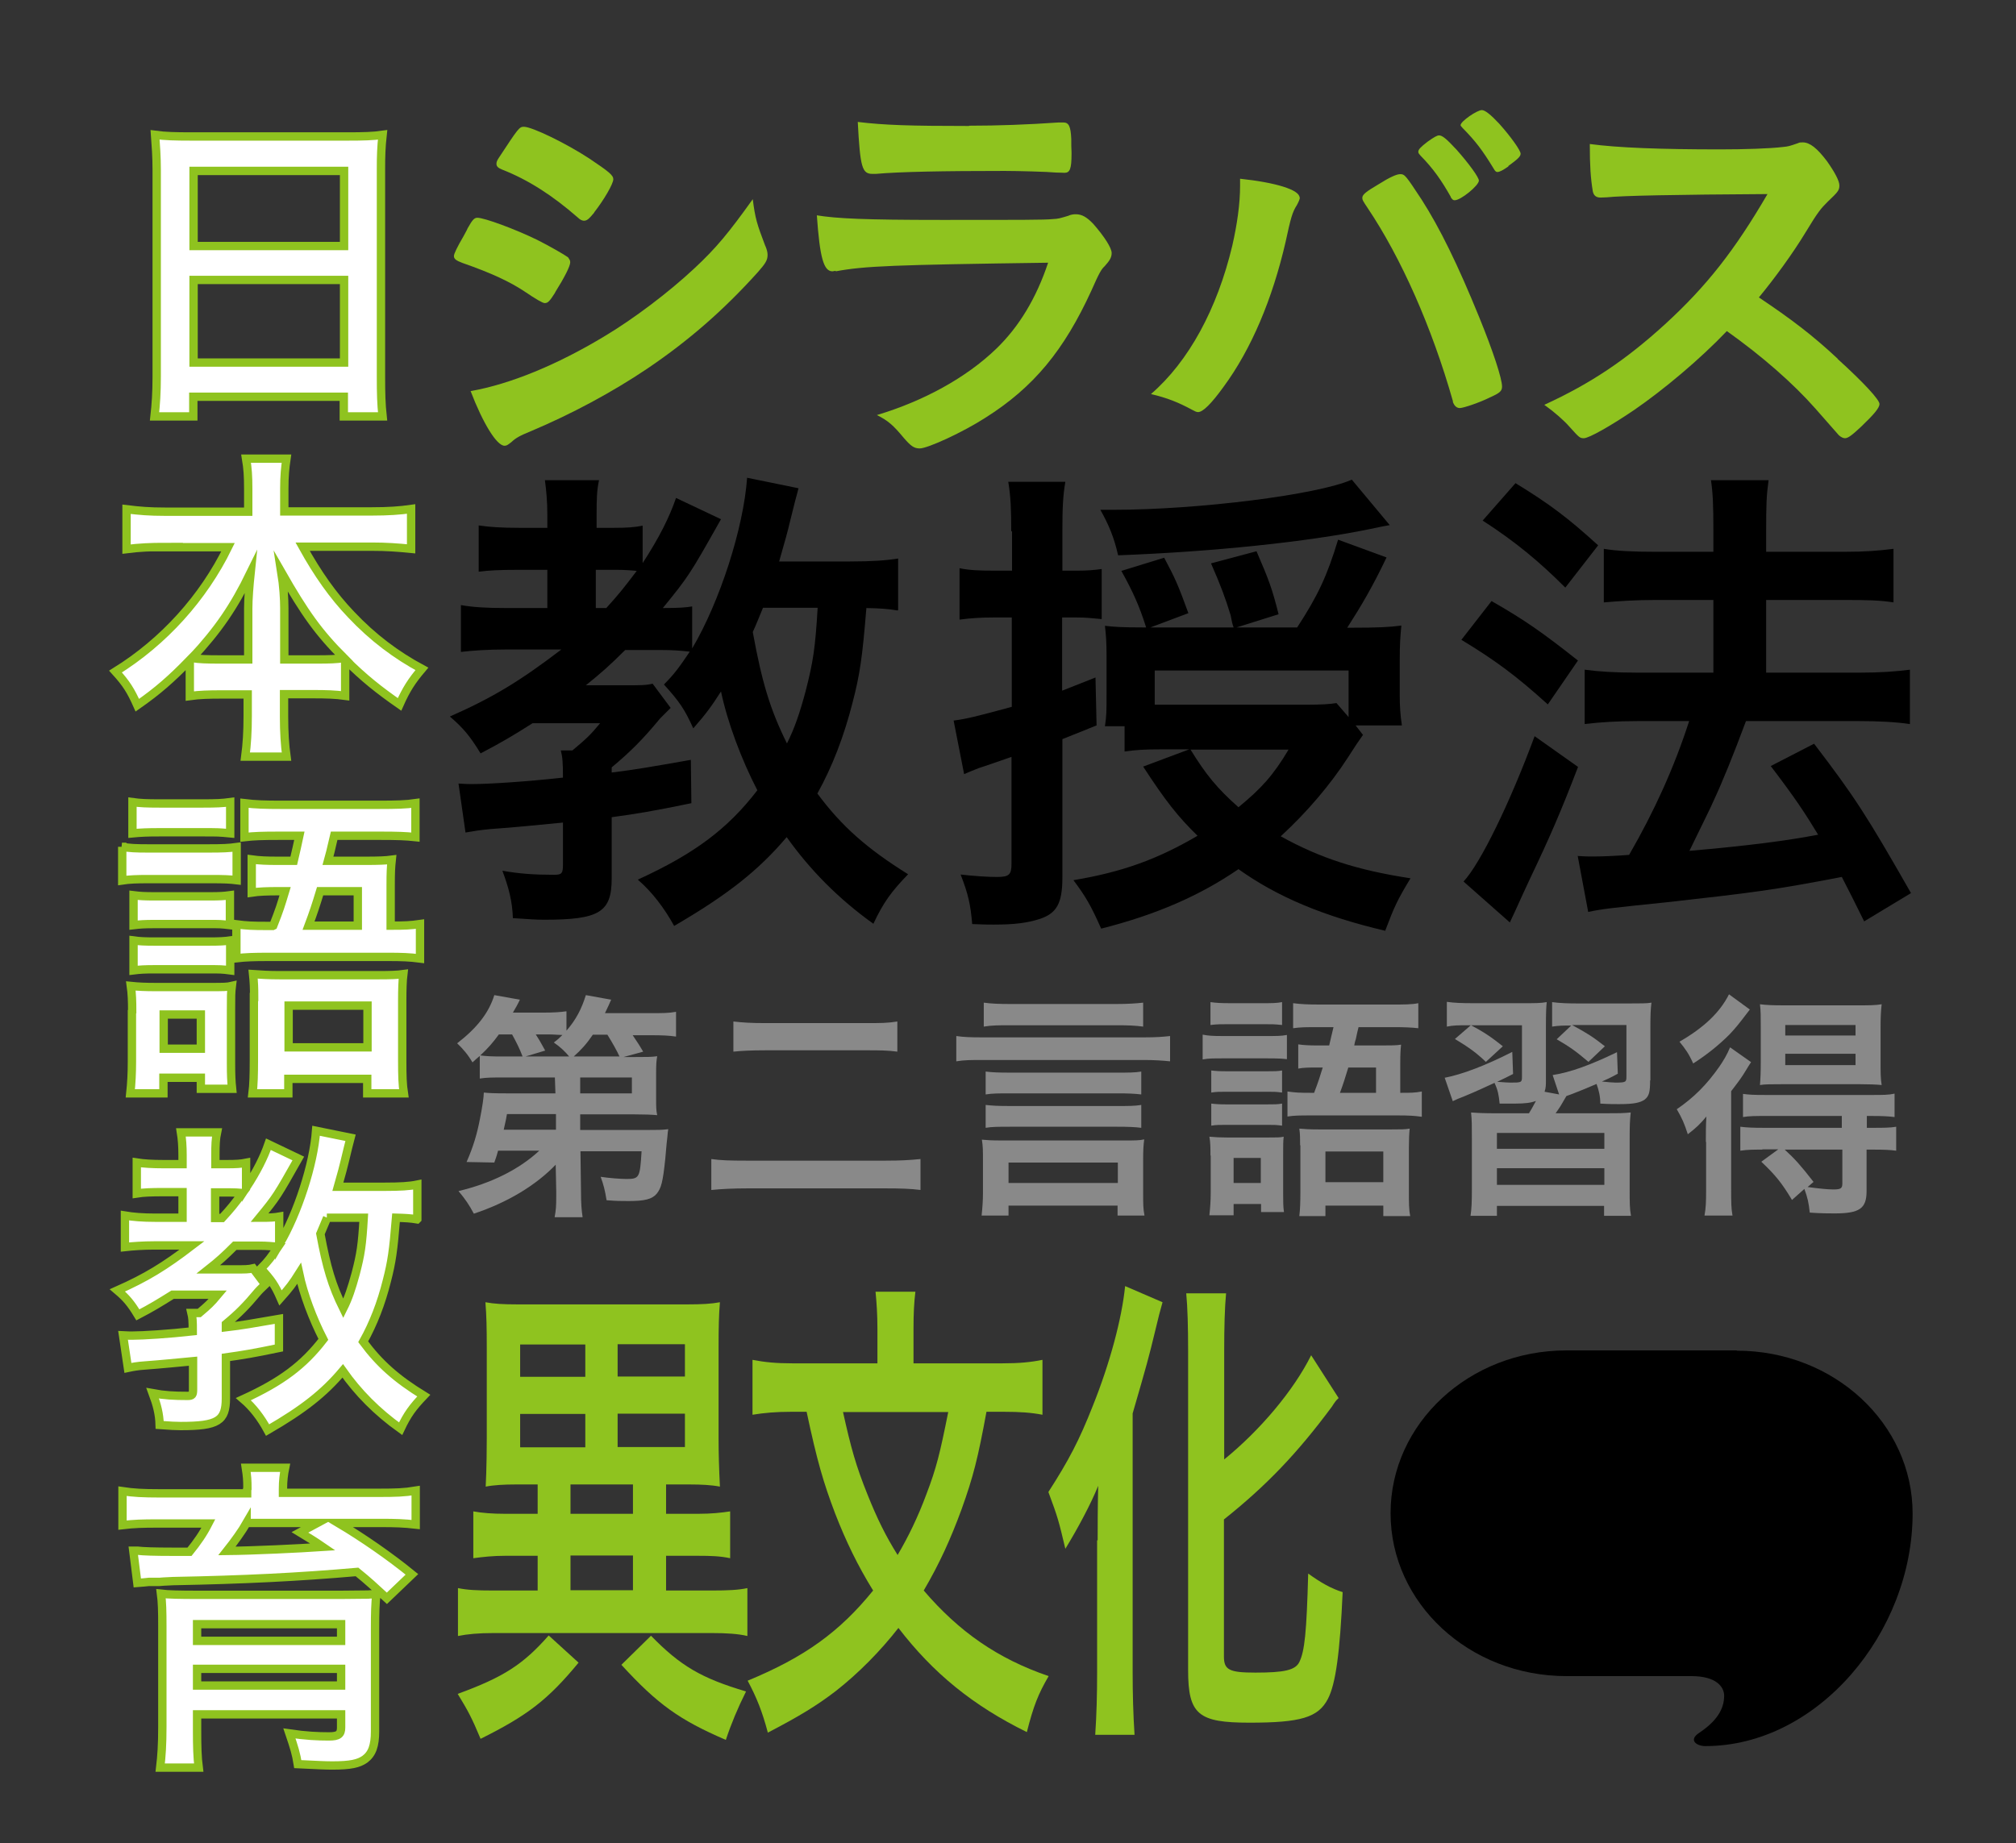
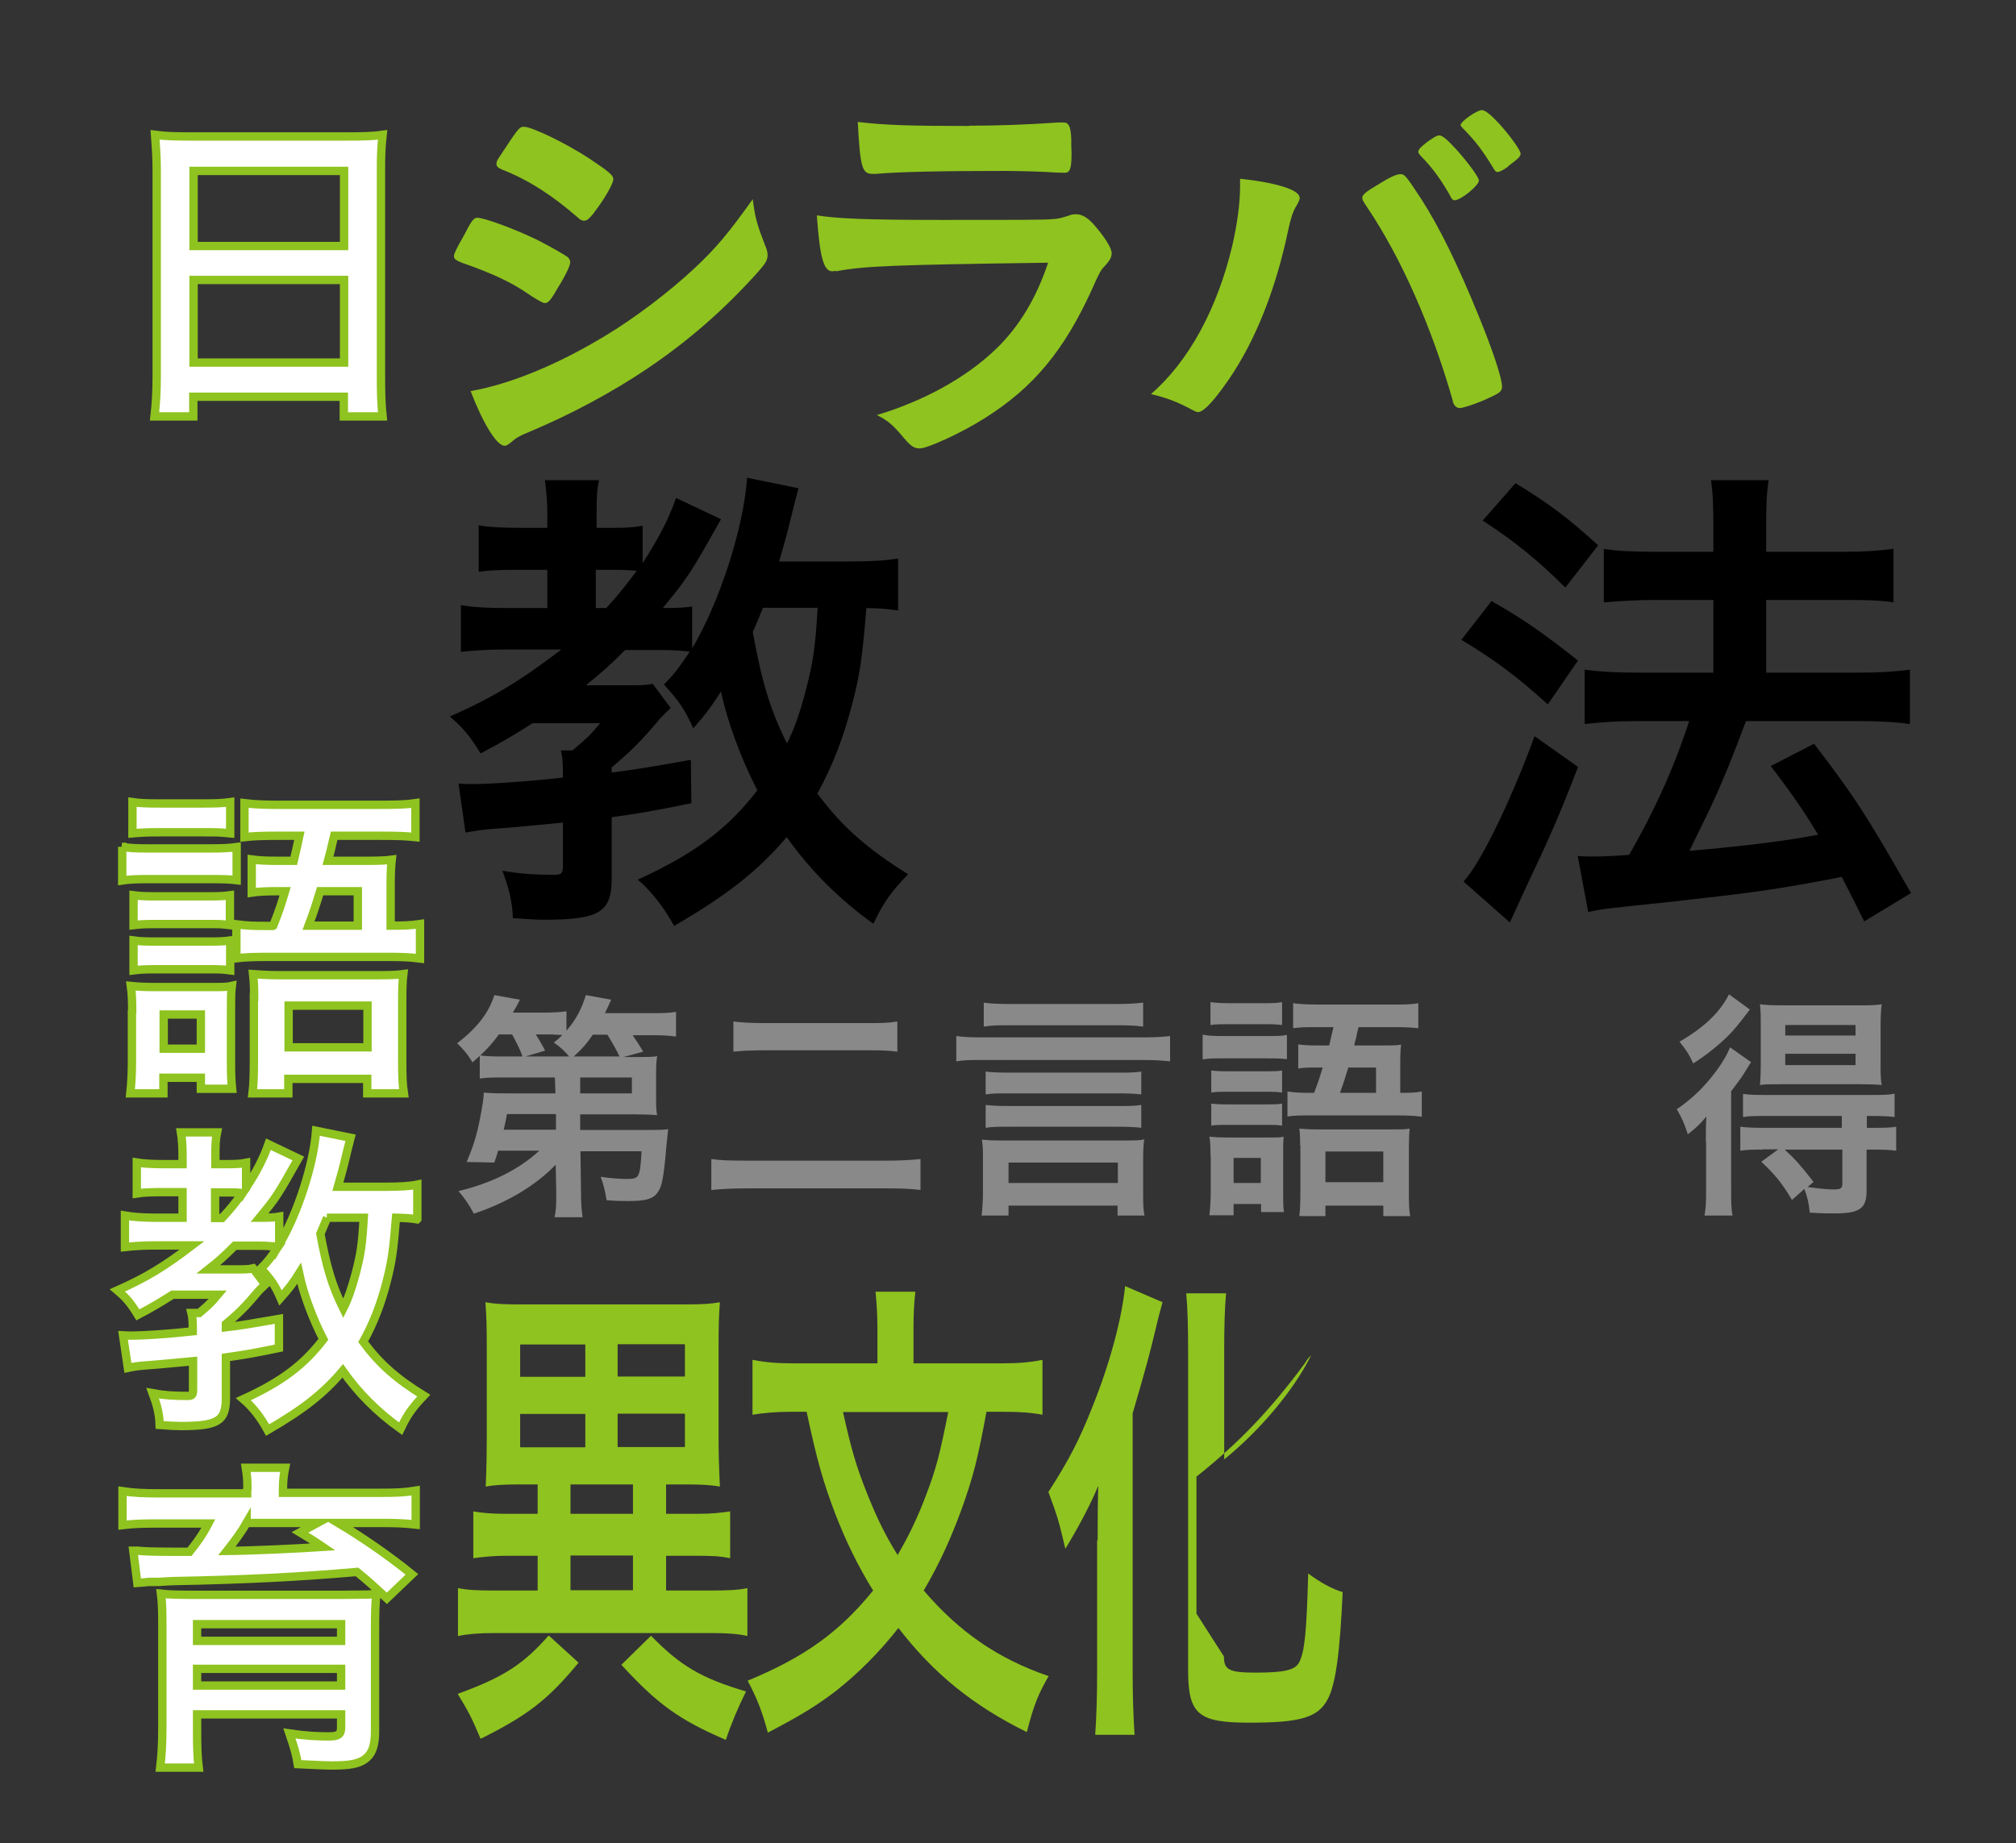
<svg xmlns="http://www.w3.org/2000/svg" id="uuid-993e69a4-1481-47e1-9dd2-adb090d9404f" data-name="レイヤー 2" width="74.88" height="68.48" viewBox="0 0 74.88 68.48">
  <rect x="0" y="0" width="74.88" height="68.48" fill="#333333" stroke="none" />
  <defs>
    <style>
      .uuid-d113debb-a172-4877-91b9-3344521b0078 {
        fill: none;
      }

      .uuid-d113debb-a172-4877-91b9-3344521b0078, .uuid-c32299d1-8afc-48d4-a8a8-d0d4a0954753, .uuid-e44c01bc-fea0-4afe-9741-6acf64aa8bd9, .uuid-d4d29d45-acad-4d7c-8532-d0af074c05e7 {
        stroke-width: 0px;
      }

      .uuid-e6d78df2-0c5a-4970-ab0b-649fea8984f9 {
        fill: #fff;
        stroke: #8fc31f;
        stroke-miterlimit: 10;
        stroke-width: .31px;
      }

      .uuid-e44c01bc-fea0-4afe-9741-6acf64aa8bd9 {
        fill: #898989;
      }

      .uuid-d4d29d45-acad-4d7c-8532-d0af074c05e7 {
        fill: #8fc31f;
      }
    </style>
  </defs>
  <g id="uuid-fa560362-1896-4fd3-90b0-1fe059bf6e98" data-name="2">
    <g>
      <g>
        <path class="uuid-c32299d1-8afc-48d4-a8a8-d0d4a0954753" d="m33.34,22.68c-.36-.06-.64-.08-1.16-.09-.15,1.84-.24,2.46-.51,3.5-.32,1.26-.75,2.38-1.31,3.39.9,1.22,1.86,2.06,3.37,3-.62.64-.92,1.05-1.29,1.84-1.31-.94-2.36-2.01-3.22-3.22-1.05,1.24-2.19,2.14-4.18,3.3-.38-.69-.83-1.27-1.35-1.72,2.12-.97,3.34-1.89,4.44-3.32-.6-1.16-1.11-2.53-1.35-3.67-.36.56-.54.81-1.03,1.37-.32-.71-.51-.99-1.09-1.63.41-.41.58-.66.96-1.22-.38-.04-.62-.06-1.03-.06h-1.37c-.56.56-.9.86-1.46,1.31h1.39c.67,0,.84,0,1.09-.06l.67.9c-.26.26-.39.39-.39.39-.67.81-1.11,1.24-1.8,1.82v.19c.9-.11,1.46-.21,2.94-.47l.02,1.61c-1.46.3-2,.39-2.96.52v2.27c0,1.26-.45,1.54-2.51,1.54-.3,0-.54-.02-1.16-.06-.02-.62-.15-1.12-.39-1.76.64.11,1.16.15,1.93.15.28,0,.32-.06.32-.38v-1.56c-.97.09-1.67.17-2.68.24-.43.04-.66.08-.94.13l-.26-1.82c.28.02.38.02.51.02.6,0,2.02-.09,3.37-.24,0-.6-.02-.77-.08-1.01h.43c.49-.41.66-.56,1.03-1.01h-2.51c-.71.45-1.18.73-1.93,1.12-.39-.64-.64-.94-1.14-1.37,1.61-.71,2.62-1.33,4.14-2.49h-2.08c-.66,0-1.24.04-1.65.09v-1.74c.45.08.97.11,1.69.11h1.52v-1.42h-1.07c-.69,0-1.11.02-1.48.07v-1.72c.38.06.86.09,1.5.09h1.05v-.49c0-.51-.04-.9-.09-1.28h2.01c-.08.36-.09.69-.09,1.28v.49h.64c.49,0,.77-.02,1.07-.08v1.39c.6-.92.99-1.69,1.24-2.42l1.67.79c-1.16,2.06-1.2,2.12-2.16,3.3.62,0,.84-.02,1.09-.06v1.56c1.03-1.74,1.91-4.48,2.04-6.34l1.91.39q-.11.39-.34,1.33c-.04.19-.17.66-.38,1.39h2.62c.84,0,1.37-.04,1.8-.11v1.91Zm-10.83-.08c.49-.54.67-.77,1.14-1.39-.17-.02-.49-.04-.73-.04h-.79v1.42h.38Zm5.83-.02c-.19.45-.24.6-.38.9.34,1.86.64,2.87,1.27,4.14.28-.56.47-1.11.69-1.93.28-1.09.36-1.59.45-3.11h-2.04Z" />
-         <path class="uuid-c32299d1-8afc-48d4-a8a8-d0d4a0954753" d="m37.56,19.74c0-.83-.02-1.29-.11-1.84h2.12c-.09.52-.11.99-.11,1.82v1.48h.56c.38,0,.6-.02.9-.06v1.86c-.41-.04-.6-.06-.94-.06h-.53v2.72c.32-.13.54-.21,1.24-.49l.04,1.78q-.96.39-1.27.51v5.14c0,.96-.21,1.33-.84,1.54-.47.15-.94.21-1.72.21-.13,0-.39,0-.79-.02-.06-.73-.15-1.12-.43-1.84.54.06.99.09,1.35.09.45,0,.54-.08.54-.49v-3.97c-.38.13-1.03.36-1.2.41-.09.04-.17.06-.56.23l-.39-1.99c.47-.06.84-.15,2.16-.51v-3.32h-.67c-.45,0-.83.02-1.27.08v-1.91c.39.08.75.09,1.29.09h.66v-1.46Zm13.06,7.57q-.19.26-.56.84c-.64.99-1.5,2.01-2.49,2.92,1.46.81,2.85,1.26,4.82,1.56-.49.81-.6,1.05-.94,1.95-2.29-.54-4.01-1.26-5.45-2.29-1.41.97-3.04,1.69-5.1,2.21-.38-.86-.58-1.2-1.03-1.8,1.8-.3,3.11-.77,4.61-1.65-.73-.71-1.2-1.31-2.02-2.57l1.71-.64h-1.05c-.62,0-.94.02-1.35.08v-.94h-.73c.06-.39.06-.56.06-1.18v-1.46c0-.49-.02-.73-.06-1.09.34.04.64.06,1.42.06h.11c-.24-.77-.49-1.33-.92-2.1l1.59-.49c.41.77.51.99.9,2.06l-1.41.53h3.09c-.06-.17-.06-.19-.11-.45-.19-.62-.36-1.09-.73-1.93l1.69-.45c.47,1.09.58,1.39.82,2.34l-1.56.49h2.25c.77-1.18,1.11-1.91,1.52-3.26l1.8.66c-.52,1.09-.94,1.8-1.46,2.61h.21c.9,0,1.37-.02,1.8-.08-.04.43-.06.66-.06,1.33v1.26c0,.39.02.73.08,1.12h-1.72l.28.36Zm.99-7.8q-.24.04-.75.15c-2.29.47-5.81.84-9.33.97-.15-.66-.34-1.12-.66-1.69h.47c3.17,0,7.61-.56,8.87-1.12l1.41,1.69Zm-1.52,5.4h-7.2v1.27h5.64c.58,0,.86-.02,1.11-.06l.45.52v-1.74Zm-5.87,2.94c.58.94.99,1.44,1.78,2.14.84-.69,1.29-1.18,1.86-2.14h-3.64Z" />
        <path class="uuid-c32299d1-8afc-48d4-a8a8-d0d4a0954753" d="m55.4,22.33c1.24.71,1.88,1.16,3.21,2.21l-1.12,1.63c-1.18-1.07-1.97-1.65-3.21-2.4l1.12-1.44Zm3.21,6.17c-.64,1.67-1.05,2.61-1.76,4.1q-.3.64-.56,1.22-.13.28-.21.45l-1.72-1.52c.62-.66,1.72-2.91,2.64-5.4l1.61,1.14Zm-2.32-10.55c1.26.77,1.95,1.29,3.07,2.31l-1.22,1.57c-.97-.97-1.86-1.71-3.07-2.49l1.22-1.39Zm2.29,13.85c.26.02.41.02.6.02.32,0,.81-.02,1.33-.06.94-1.63,1.67-3.24,2.23-4.97h-1.93c-.73,0-1.39.04-1.95.11v-2.02c.52.07,1.11.11,1.97.11h2.81v-2.7h-2.16c-.71,0-1.33.04-1.91.09v-1.99c.47.08,1.09.11,1.93.11h2.14v-.77c0-.99-.02-1.41-.09-1.89h2.14c-.08.58-.09.92-.09,1.89v.77h2.89c.79,0,1.29-.04,1.84-.11v1.99c-.49-.08-1.01-.09-1.82-.09h-2.91v2.7h3.47c.75,0,1.33-.04,1.87-.11v2.02c-.54-.08-1.2-.11-1.87-.11h-4.22q-.71,1.91-1.22,3c-.06.15-.36.75-.88,1.82,2.19-.19,3.64-.38,4.78-.6-.51-.84-.86-1.37-1.76-2.55l1.61-.83c1.52,1.99,1.95,2.66,3.6,5.55l-1.74,1.05c-.39-.79-.51-1.03-.83-1.65-2.55.49-3.28.58-6.5.94-2.02.21-2.36.24-2.92.36l-.39-2.08Z" />
      </g>
      <g>
        <path class="uuid-e6d78df2-0c5a-4970-ab0b-649fea8984f9" d="m5.82,6.3c0-.46-.03-.89-.06-1.29.36.05.76.06,1.34.06h5.82c.58,0,.94-.01,1.29-.06-.05.45-.06.81-.06,1.24v7.75c0,.61.01,1.01.06,1.47h-1.44v-.73h-5.59v.73h-1.44c.05-.44.08-.89.08-1.47v-7.7Zm1.37,2.84h5.59v-2.79h-5.59v2.79Zm0,4.33h5.59v-3.07h-5.59v3.07Z" />
-         <path class="uuid-e6d78df2-0c5a-4970-ab0b-649fea8984f9" d="m6.13,20.32c-.51,0-.96.02-1.43.08v-1.48c.49.06.85.09,1.43.09h3.09v-.85c0-.48-.02-.76-.08-1.12h1.5c-.05.34-.08.65-.08,1.1v.86h3.26c.6,0,1.03-.03,1.45-.09v1.48c-.51-.05-.92-.08-1.45-.08h-2.58c.56,1.01,1.13,1.82,1.8,2.52.81.86,1.68,1.51,2.63,2.02-.38.45-.58.76-.83,1.32-.76-.53-1.33-.98-2.02-1.67v1.35c-.36-.05-.7-.06-1.2-.06h-1.07v.83c0,.58.03,1.06.09,1.49h-1.53c.06-.45.09-.93.09-1.5v-.81h-.95c-.51,0-.84.01-1.2.06v-1.34c-.69.71-1.19,1.15-1.95,1.68-.24-.54-.41-.81-.81-1.25,1.79-1.11,3.26-2.74,4.18-4.62h-2.36Zm3.09,2.29c0-.36.04-.86.09-1.34-.63,1.29-1.2,2.12-2.18,3.18.29.04.5.05,1.08.05h1.01v-1.89Zm2.5,1.89c.56,0,.76-.01,1.06-.05-.95-.95-1.46-1.67-2.33-3.19.08.5.11.99.11,1.34v1.9h1.15Z" />
        <path class="uuid-e6d78df2-0c5a-4970-ab0b-649fea8984f9" d="m4.53,31.46c.28.05.51.06.96.06h2.27c.51,0,.74-.01,1.03-.05v1.23c-.24-.03-.45-.04-.96-.04h-2.33c-.41,0-.7.01-.96.05v-1.25Zm.38,6.12c0-.39-.01-.66-.05-.95.29.03.55.04.91.04h2.04c.49,0,.63,0,.8-.04-.03.24-.03.41-.03.88v2c0,.42.01.65.04.94h-1.16v-.41h-1.39v.58h-1.23c.04-.38.06-.74.06-1.18v-1.85Zm.01-7.78c.29.04.53.05,1,.05h1.63c.48,0,.71-.01,1-.05v1.16c-.41-.04-.45-.04-1-.04h-1.63c-.44,0-.69.01-1,.04v-1.16Zm.04,3.46c.24.03.4.04.79.04h2.03c.39,0,.54-.01.76-.04v1.11c-.33-.04-.36-.04-.76-.04h-2.03c-.39,0-.54.01-.79.04v-1.11Zm0,1.68c.22.03.41.04.79.04h2.02c.39,0,.56-.01.78-.04v1.11c-.3-.04-.38-.04-.79-.04h-2.02c-.36,0-.54.01-.78.04v-1.11Zm1.12,4.02h1.38v-1.27h-1.38v1.27Zm4.07-4.57c.24-.61.28-.75.44-1.28h-.3c-.34,0-.68.01-.94.05v-1.23c.29.04.56.05.96.05h.6c.1-.44.12-.5.21-.93h-.79c-.58,0-.89.01-1.25.05v-1.26c.41.05.79.06,1.34.06h3.67c.63,0,1-.01,1.34-.06v1.26c-.36-.04-.69-.05-1.27-.05h-1.75q-.05.2-.14.6c-.02.08-.05.18-.09.33h1.42c.44,0,.73-.01.95-.04-.03.28-.04.48-.04.93v1.52c.53,0,.74-.01,1.09-.06v1.28c-.39-.05-.68-.06-1.18-.06h-4.45c-.54,0-.84.01-1.19.05v-1.26c.38.05.58.06,1.19.06h.16Zm-.71,2.65c0-.35-.01-.56-.04-.85.3.02.55.04,1.01.04h3.62c.5,0,.73-.01.95-.04-.03.24-.04.58-.04.98v2.25c0,.53.01.88.06,1.2h-1.36v-.54h-2.93v.54h-1.33c.04-.31.05-.74.05-1.21v-2.37Zm1.28,1.87h2.93v-1.55h-2.93v1.55Zm2.57-4.52v-1.28h-1.4c-.16.53-.25.8-.43,1.28h1.83Z" />
        <path class="uuid-e6d78df2-0c5a-4970-ab0b-649fea8984f9" d="m15.49,45.3c-.24-.04-.43-.05-.78-.06-.1,1.23-.16,1.64-.34,2.34-.21.84-.5,1.59-.88,2.27.6.81,1.24,1.38,2.25,2-.41.43-.61.7-.86,1.23-.88-.63-1.58-1.34-2.15-2.15-.7.83-1.46,1.43-2.79,2.2-.25-.46-.55-.85-.9-1.15,1.42-.65,2.23-1.26,2.97-2.22-.4-.78-.74-1.69-.9-2.45-.24.38-.36.54-.69.91-.21-.48-.34-.66-.73-1.09.28-.28.39-.44.64-.81-.25-.02-.41-.04-.69-.04h-.92c-.38.38-.6.58-.98.88h.93c.45,0,.56,0,.73-.04l.45.6c-.18.17-.26.26-.26.26-.45.54-.74.83-1.2,1.21v.12c.6-.07.98-.14,1.97-.31v1.08c-.96.2-1.33.26-1.97.35v1.52c0,.84-.3,1.03-1.68,1.03-.2,0-.36-.01-.78-.04-.01-.41-.1-.75-.26-1.18.43.08.78.1,1.29.1.19,0,.21-.04.21-.25v-1.04c-.65.06-1.12.11-1.79.16-.29.02-.44.05-.63.09l-.18-1.21c.19.01.25.01.34.01.4,0,1.35-.06,2.25-.16,0-.4-.01-.51-.05-.68h.29c.33-.28.44-.38.69-.68h-1.68c-.48.3-.79.49-1.29.75-.26-.43-.43-.63-.76-.91,1.08-.48,1.75-.89,2.77-1.67h-1.39c-.44,0-.83.03-1.1.06v-1.17c.3.05.65.08,1.13.08h1.01v-.95h-.71c-.46,0-.74.01-.99.05v-1.15c.25.04.58.06,1,.06h.7v-.33c0-.34-.02-.6-.06-.85h1.34c-.05.24-.06.46-.06.85v.33h.43c.33,0,.51-.01.71-.05v.93c.4-.61.66-1.13.83-1.62l1.11.53c-.78,1.38-.8,1.42-1.44,2.2.41,0,.56-.01.73-.04v1.04c.69-1.16,1.28-2.99,1.37-4.23l1.28.26q-.07.26-.22.89c-.03.13-.11.44-.25.93h1.75c.56,0,.91-.02,1.2-.08v1.28Zm-7.24-.05c.33-.36.45-.51.76-.93-.11-.01-.33-.02-.49-.02h-.53v.95h.25Zm3.9-.01c-.13.3-.16.4-.25.6.23,1.24.43,1.92.85,2.77.19-.38.31-.74.46-1.29.19-.73.24-1.06.3-2.08h-1.37Z" />
        <path class="uuid-e6d78df2-0c5a-4970-ab0b-649fea8984f9" d="m9.19,55.31c0-.33-.01-.46-.06-.78h1.46c-.05.24-.08.49-.08.78v.15h3.56c.63,0,.95-.01,1.37-.08v1.26c-.44-.05-.76-.06-1.28-.06h-1.6c.94.56,1.93,1.25,2.74,1.91l-.93.89c-.5-.46-.68-.63-1.11-.98-2.17.19-4.2.29-6.83.34-.12.01-.3.01-.51.03h-.39c-.1.01-.28.03-.43.04l-.15-1.2h.15q.33.04,1.3.04h.64c.29-.36.5-.66.7-1.05h-1.89c-.56,0-.88.01-1.3.06v-1.26c.4.06.75.08,1.39.08h3.24v-.15Zm-1.87,8.99c0,.56.01.99.06,1.37h-1.43c.05-.43.08-.84.08-1.52v-3.73c0-.58-.01-.9-.05-1.21.26.03.69.04,1.35.04h5.35q.91-.01,1-.01s.08-.01.16-.01c.02-.01.08-.01.14-.01-.04.34-.05.7-.05,1.28v3.82c0,.54-.11.84-.38,1.04-.23.16-.53.23-1.2.23-.26,0-.46-.01-1.29-.05-.06-.38-.13-.61-.31-1.14.61.09,1.05.11,1.47.11.35,0,.45-.08.45-.33v-.49h-5.35v.63Zm5.35-3.96h-5.35v.62h5.35v-.62Zm-5.35,2.28h5.35v-.62h-5.35v.62Zm1.84-6.04c-.16.28-.46.7-.73,1.04.98-.01,2.66-.09,3.56-.15-.35-.24-.44-.29-.85-.54l.65-.35h-2.63Z" />
      </g>
      <g>
        <path class="uuid-e44c01bc-fea0-4afe-9741-6acf64aa8bd9" d="m20.67,43.24c-.77.81-1.84,1.44-3.07,1.85-.17-.32-.31-.53-.57-.84,1.22-.29,2.26-.81,3-1.5h-1.53c-.05.18-.06.22-.14.44l-1.03-.02c.25-.57.39-1.04.5-1.62.08-.4.14-.79.14-.96.17.02.41.03.84.03h1.82l-.02-.59h-1.97c-.35,0-.57,0-.82.04v-.84c-.1.08-.14.12-.27.24-.17-.29-.36-.51-.57-.71.75-.58,1.18-1.14,1.38-1.79l.95.17c-.11.23-.15.29-.26.48h1.13c.41,0,.65-.02.86-.05v.72c.35-.4.56-.8.72-1.32l.94.17q-.07.17-.23.5h1.68c.47,0,.68,0,.96-.05v.92c-.27-.04-.53-.05-.92-.05h-.69c.23.34.24.36.39.61l-.73.2h.42c.44,0,.61,0,.83-.03-.03.17-.04.3-.04.62v.93c0,.31,0,.46.04.64-.2-.02-.48-.03-.83-.03h-2.03v.58h2.52c.34,0,.53,0,.75-.03-.02.11-.02.17-.03.27t-.03.27s-.02.22-.05.56c-.09.87-.15,1.09-.32,1.3-.17.2-.44.27-1.04.27-.26,0-.44,0-.82-.03-.06-.37-.11-.57-.22-.87.34.05.75.08.96.08.48,0,.5-.05.56-1.03h-2.27l.02,1.48c0,.47.02.7.06.97h-1.04c.05-.26.06-.41.06-.76v-.22l-.02-.98Zm-1.26-3.99c-.11-.29-.22-.51-.39-.82h-.49c-.21.29-.4.51-.69.78.21.03.39.04.81.04h.76Zm1.23,2.14h-1.81c-.03.19-.04.21-.12.58h1.94v-.58Zm.5-2.14c-.14-.17-.31-.34-.57-.52.16-.12.2-.16.32-.28-.16,0-.32-.02-.5-.02h-.49c.11.17.17.27.35.6l-.73.22h1.61Zm1.87,0c-.1-.22-.27-.52-.45-.81h-.54c-.23.34-.43.56-.71.81h1.7Zm-1.45,1.37h1.91v-.59h-1.92v.59Z" />
        <path class="uuid-e44c01bc-fea0-4afe-9741-6acf64aa8bd9" d="m34.2,44.21c-.38-.05-.8-.06-1.28-.06h-5.17c-.49,0-.94.02-1.33.06v-1.15c.35.05.7.06,1.3.06h5.17c.58,0,.88-.02,1.3-.06v1.15Zm-6.96-6.26c.35.04.66.06,1.2.06h3.67c.62,0,.85,0,1.22-.06v1.12c-.38-.05-.66-.05-1.21-.05h-3.67c-.58,0-.91.02-1.21.05v-1.12Z" />
        <path class="uuid-e44c01bc-fea0-4afe-9741-6acf64aa8bd9" d="m43.46,39.43c-.29-.03-.6-.05-.97-.05h-6c-.41,0-.68,0-.97.05v-.94c.27.04.54.05.96.05h6.02c.43,0,.7-.02.96-.05v.94Zm-6.01,5.73h-.99c.03-.28.05-.57.05-.82v-1.25c0-.33,0-.51-.04-.75.21.02.37.03.69.03h4.64c.36,0,.51,0,.7-.04-.03.21-.04.4-.04.77v1.25c0,.36,0,.56.05.81h-1v-.37h-4.05v.37Zm5.01-7.02c-.29-.04-.57-.05-.97-.05h-3.99c-.39,0-.67,0-.96.05v-.89c.29.04.58.05.96.05h3.99c.4,0,.7-.02.97-.05v.89Zm-.07,2.52c-.25-.03-.49-.04-.89-.04h-3.99c-.41,0-.65,0-.9.04v-.85c.23.03.48.04.9.04h3.99c.42,0,.66,0,.89-.04v.85Zm0,1.24c-.23-.03-.49-.04-.89-.04h-3.99c-.41,0-.67,0-.9.04v-.85c.26.03.46.04.9.04h3.99c.44,0,.64,0,.89-.04v.85Zm-4.93,2.05h4.06v-.76h-4.06v.76Z" />
        <path class="uuid-e44c01bc-fea0-4afe-9741-6acf64aa8bd9" d="m44.68,38.44c.2.04.38.05.71.05h1.66c.38,0,.54,0,.75-.04v.9c-.17-.02-.33-.03-.71-.03h-1.71c-.3,0-.51,0-.71.04v-.92Zm.28,4.49c0-.28,0-.49-.04-.7.21.02.4.03.67.03h1.5c.36,0,.46,0,.59-.03-.02.17-.02.3-.02.64v1.47c0,.31,0,.48.03.69h-.85v-.3h-1.02v.42h-.9c.03-.28.05-.54.05-.86v-1.36Zm0-5.7c.21.03.39.04.73.04h1.2c.35,0,.52,0,.73-.04v.85c-.3-.03-.33-.03-.73-.03h-1.2c-.32,0-.5,0-.73.03v-.85Zm.03,2.54c.17.02.29.03.58.03h1.49c.28,0,.39,0,.56-.03v.82c-.24-.03-.27-.03-.56-.03h-1.49c-.28,0-.39,0-.58.03v-.82Zm0,1.23c.17.02.3.03.58.03h1.48c.28,0,.41,0,.57-.03v.82c-.22-.03-.28-.03-.58-.03h-1.48c-.27,0-.39,0-.57.03v-.82Zm.83,2.95h1.01v-.93h-1.01v.93Zm2.99-3.35c.17-.45.2-.55.32-.94h-.22c-.25,0-.5,0-.69.04v-.9c.21.03.41.04.71.04h.44c.07-.32.09-.37.16-.68h-.58c-.42,0-.65,0-.92.04v-.93c.3.04.58.05.98.05h2.69c.46,0,.74,0,.98-.05v.93c-.27-.03-.51-.04-.93-.04h-1.29q-.04.15-.1.44c-.02.05-.04.13-.06.24h1.04c.32,0,.53,0,.7-.03-.02.2-.03.35-.03.68v1.11c.39,0,.54,0,.8-.05v.94c-.28-.04-.5-.05-.86-.05h-3.26c-.39,0-.62,0-.87.04v-.93c.28.04.42.05.87.05h.12Zm-.52,1.95c0-.26,0-.41-.03-.62.22.02.4.03.74.03h2.66c.37,0,.53,0,.7-.03-.02.17-.03.42-.03.72v1.65c0,.38,0,.64.05.88h-1v-.39h-2.15v.39h-.97c.03-.23.04-.54.04-.89v-1.74Zm.94,1.37h2.15v-1.14h-2.15v1.14Zm1.88-3.32v-.94h-1.03c-.12.39-.18.59-.31.94h1.34Z" />
-         <path class="uuid-e44c01bc-fea0-4afe-9741-6acf64aa8bd9" d="m61.29,40.13c0,.45-.04.59-.2.72-.17.12-.41.17-.96.17-.16,0-.38,0-.69-.02,0-.28-.06-.51-.14-.73-.4.17-.51.22-.9.37-.11.04-.14.05-.22.08-.2.35-.23.4-.4.64h1.83c.51,0,.66,0,.96-.03-.03.29-.04.45-.04,1v1.82c0,.52,0,.76.05,1.02h-1v-.37h-3.98v.37h-.98c.04-.27.05-.51.05-1.02v-1.81c0-.56,0-.7-.03-1.01.28.02.47.03.96.03h1.19c.09-.14.1-.17.26-.46-.18.07-.4.1-.77.1-.14,0-.39,0-.58,0-.03-.31-.06-.49-.19-.77-.37.17-.71.33-1.15.51-.19.07-.25.1-.4.17l-.3-.87c.64-.12,1.53-.46,2.51-.96l.03.82c-.26.13-.29.15-.59.29.28.02.38.03.48.03.41,0,.44,0,.44-.21v-1.92h-1.89c.47.25.74.43,1.18.78l-.63.58c-.37-.35-.62-.53-1.15-.85l.59-.51h-.09c-.38,0-.56,0-.8.05v-.92c.28.04.56.05.97.05h1.86c.48,0,.65,0,.88-.04-.02.19-.03.4-.03.9v2c0,.18,0,.28-.05.43l.54.1-.24-.72c.66-.1,1.42-.38,2.39-.85l.03.8c-.29.16-.39.2-.59.29.18.02.4.04.5.04.39,0,.41-.02.41-.22v-1.92h-2.02c.57.31.76.43,1.22.79l-.61.58c-.46-.39-.68-.55-1.18-.84l.54-.51c-.29,0-.46,0-.71.04v-.91c.29.04.61.05.99.05h1.85c.43,0,.69,0,.85-.03-.03.22-.04.47-.04.91v1.99Zm-5.69,2.55h3.99v-.59h-3.99v.59Zm0,1.34h3.99v-.62h-3.99v.62Z" />
        <path class="uuid-e44c01bc-fea0-4afe-9741-6acf64aa8bd9" d="m63.36,42.43c0-.35,0-.61.02-.95-.24.29-.38.42-.69.66-.12-.38-.22-.61-.41-.93.64-.44,1.1-.9,1.58-1.58.15-.22.29-.45.4-.72l.78.55c-.07.11-.1.15-.17.27-.2.33-.25.39-.57.81v3.62c0,.48,0,.73.05,1h-1.04c.05-.27.06-.51.06-.94v-1.8Zm1.63-4.92c-.47.62-.52.67-.75.92-.4.4-.85.76-1.35,1.08-.16-.36-.29-.54-.51-.81.89-.51,1.5-1.08,1.84-1.76l.78.57Zm.49,5.2c-.37,0-.57,0-.84.04v-.89c.24.03.47.04.84.04h2.93v-.44h-2.84c-.34,0-.6,0-.83.04v-.86c.23.03.37.04.84.04h3.94c.41,0,.63,0,.85-.05v.87c-.23-.03-.48-.04-.84-.04h-.19v.44h.23c.37,0,.63,0,.86-.04v.89c-.21-.03-.47-.04-.84-.04h-.26v1.54c0,.65-.26.83-1.19.83-.17,0-.51,0-.92-.03-.04-.37-.08-.55-.2-.88l-.46.41c-.37-.62-.62-.93-1.14-1.42l.63-.46h-.61Zm.71-2.43c-.36,0-.66,0-.82.03.02-.25.03-.48.03-.86v-1.32c0-.37,0-.57-.03-.82.25.03.47.04.89.04h2.72c.44,0,.68,0,.91-.04-.03.28-.04.5-.04.87v1.27c0,.39,0,.61.04.86-.19-.02-.51-.03-.81-.03h-2.89Zm.1,2.43c.38.35.58.57,1.07,1.2l-.22.19c.45.06.75.09.96.09.27,0,.33-.04.33-.22v-1.26h-2.13Zm.02-4.24h2.61v-.39h-2.61v.39Zm0,1.1h2.61v-.42h-2.61v.42Z" />
      </g>
      <g>
        <path class="uuid-d4d29d45-acad-4d7c-8532-d0af074c05e7" d="m20.62,10.87c-.21.33-.27.39-.39.39q-.11,0-.76-.44c-.53-.35-1.2-.67-2.29-1.05-.24-.09-.32-.15-.32-.26,0-.08.12-.33.36-.74.06-.12.12-.21.15-.29.17-.3.24-.39.36-.39.26,0,1.4.42,2.22.82.46.23,1.03.56,1.15.65.04.06.08.11.08.18,0,.15-.21.56-.56,1.12Zm7.81-1.73c.06.15.08.24.08.33,0,.2-.08.32-.36.64-1.26,1.4-2.55,2.53-4.1,3.58-1.32.89-2.84,1.7-4.31,2.32-.44.18-.58.26-.74.41-.14.11-.18.14-.26.14-.29,0-.8-.83-1.26-2.03,1.47-.26,3.2-.97,4.96-2.03,1.09-.65,2.4-1.64,3.34-2.52.83-.77,1.3-1.35,2.18-2.58.09.71.15.91.47,1.75Zm-6.36-1.24c-.2.24-.27.3-.38.3-.06,0-.14-.03-.23-.12-.94-.82-1.84-1.4-2.81-1.78-.15-.06-.21-.12-.21-.21,0-.06.01-.11.09-.23.73-1.11.76-1.15.93-1.15.3,0,1.56.61,2.43,1.18.73.49.89.62.89.77,0,.17-.35.77-.71,1.23Z" />
        <path class="uuid-d4d29d45-acad-4d7c-8532-d0af074c05e7" d="m31.04,10.06s-.11.02-.12.02c-.33,0-.47-.52-.58-2.08.74.12,1.79.17,4.61.17,3.04,0,3.85,0,4.14-.03.23-.01.27-.03.58-.12.11-.05.2-.06.29-.06.23,0,.41.11.65.36.41.47.68.89.68,1.08,0,.17-.08.29-.26.49-.12.11-.2.24-.49.9-1.02,2.23-2.15,3.6-3.94,4.73-.82.53-2.14,1.14-2.44,1.14-.21,0-.33-.09-.59-.39-.39-.47-.58-.64-1-.85,1.73-.52,3.31-1.38,4.43-2.46.85-.82,1.49-1.88,1.93-3.2-5.75.08-6.81.12-7.89.32Zm4.96-5.39q1.58,0,3.32-.12h.18c.2,0,.27.15.29.61,0,.18,0,.35.01.5v.06c0,.55-.06.7-.26.7-.06,0-.18-.01-.32-.01-.29-.03-1.43-.06-1.9-.06-2.28,0-3.9.03-4.79.11h-.12c-.39,0-.46-.23-.55-1.93.99.12,1.94.15,4.13.15Z" />
        <path class="uuid-d4d29d45-acad-4d7c-8532-d0af074c05e7" d="m48.28,7.33c0,.06-.03.14-.11.29-.17.26-.23.49-.42,1.37-.49,2.12-1.27,3.98-2.31,5.39-.44.61-.76.93-.94.93-.06,0-.12-.03-.23-.09-.5-.27-.92-.44-1.52-.58,1.4-1.21,2.46-3.16,3.02-5.51.18-.79.29-1.55.29-2.23v-.26c1.32.14,2.21.41,2.21.7Zm5.69,7.59c-.79-2.78-1.93-5.34-3.17-7.19-.18-.27-.2-.3-.2-.38,0-.12.14-.23.58-.49.46-.29.7-.39.83-.39.17,0,.21.06.79.94.68,1.06,1.35,2.43,2.14,4.37.53,1.3.85,2.29.85,2.58,0,.17-.08.24-.46.41-.36.18-.97.39-1.11.39-.12,0-.21-.09-.26-.24Zm-.08-7.6c-.35-.62-.65-1.05-1.12-1.53-.08-.09-.09-.11-.09-.15,0-.09.09-.18.35-.38.24-.17.35-.23.42-.23.12,0,.27.12.65.53.47.53.83,1.03.83,1.15,0,.18-.67.73-.9.73-.06,0-.09-.03-.15-.12Zm2.14-1.14c-.2.14-.33.21-.41.21-.04,0-.08-.01-.15-.14-.41-.67-.65-.99-1.14-1.49-.05-.05-.08-.09-.08-.11,0-.14.61-.56.79-.56.12,0,.33.17.64.5.44.49.8,1,.8,1.12,0,.11-.12.21-.46.46Z" />
-         <path class="uuid-d4d29d45-acad-4d7c-8532-d0af074c05e7" d="m68.25,13.33c.97.88,1.56,1.52,1.56,1.68,0,.14-.2.38-.67.83-.35.33-.5.44-.61.44-.06,0-.14-.03-.23-.11q-.17-.2-.87-.99c-.83-.94-1.97-1.94-3.29-2.88-1,1.05-2.35,2.18-3.44,2.93-.87.59-1.68,1.05-1.87,1.05-.15,0-.17-.02-.53-.42-.21-.24-.56-.55-.94-.82,1.74-.8,3.03-1.67,4.48-2.99,1.56-1.43,2.59-2.75,3.81-4.84q-5.13.03-5.96.12c-.18.01-.21.01-.24.01-.17,0-.26-.08-.29-.24-.08-.49-.11-.94-.11-1.75,1.03.14,2.64.2,4.84.2.9,0,1.84-.03,2.34-.09.2-.02.23-.03.55-.14.06-.03.09-.03.18-.03.26,0,.53.21.9.7.29.41.46.73.46.9,0,.18-.05.24-.44.61-.24.24-.35.36-.82,1.14-.46.76-1.15,1.71-1.73,2.41,1.18.79,1.99,1.4,2.93,2.28Z" />
      </g>
      <g>
        <path class="uuid-d4d29d45-acad-4d7c-8532-d0af074c05e7" d="m21.49,61.77c-1.13,1.37-1.89,1.96-3.64,2.83-.33-.79-.46-1.03-.85-1.67,1.7-.62,2.43-1.09,3.38-2.17l1.11,1.01Zm-2.34-6.62c-.42,0-.8.02-1.11.08q.01-.19.02-.49c.01-.22.02-.88.02-1.29v-3.39c0-.73-.01-1.18-.05-1.68.32.06.65.08,1.21.08h6.29c.54,0,.89-.02,1.21-.08-.04.47-.05.92-.05,1.68v3.39q0,.8.05,1.78c-.31-.06-.69-.08-1.11-.08h-.89v1.09h1.2c.48,0,.85-.04,1.18-.09v1.74c-.37-.08-.74-.09-1.18-.09h-1.2v1.29h1.68c.65,0,1.01-.02,1.34-.09v1.78c-.33-.08-.76-.11-1.33-.11h-8.09c-.57,0-.99.04-1.33.11v-1.78c.34.07.69.09,1.32.09h1.64v-1.29h-1.21c-.44,0-.81.04-1.18.09v-1.74c.33.06.71.09,1.18.09h1.21v-1.09h-.83Zm.17-4h2.42v-1.2h-2.42v1.2Zm0,2.62h2.42v-1.24h-2.42v1.24Zm1.87,2.47h2.32v-1.09h-2.32v1.09Zm0,2.84h2.32v-1.29h-2.32v1.29Zm1.75-7.94h2.5v-1.2h-2.5v1.2Zm0,2.62h2.5v-1.24h-2.5v1.24Zm1.23,7c1.11,1.14,1.89,1.59,3.54,2.08q-.46.92-.75,1.8c-1.74-.75-2.54-1.33-3.88-2.79l1.1-1.08Z" />
        <path class="uuid-d4d29d45-acad-4d7c-8532-d0af074c05e7" d="m36.64,52.45c-.32,1.74-.49,2.41-.92,3.61-.41,1.12-.83,2.04-1.41,3.03,1.31,1.53,2.74,2.53,4.64,3.18-.39.67-.56,1.1-.81,2.08-2.01-.99-3.48-2.19-4.77-3.87-.67.86-1.48,1.68-2.32,2.34-.73.56-1.38.95-2.53,1.55-.21-.79-.41-1.29-.75-1.93,2.13-.88,3.42-1.82,4.66-3.35-.57-.92-1.01-1.83-1.41-2.86-.44-1.16-.67-1.95-1.06-3.78h-.57c-.57,0-1.01.04-1.44.11v-2.04c.46.09.88.13,1.48.13h3.16v-1.29c0-.52-.03-.96-.07-1.37h1.48c-.05.41-.07.82-.07,1.37v1.29h3.3c.62,0,1.05-.04,1.49-.13v2.04c-.42-.08-.83-.11-1.44-.11h-.63Zm-5.33,0c.3,1.35.48,2,.91,3.07.36.9.68,1.55,1.12,2.25.39-.66.76-1.42,1.07-2.26.37-.97.5-1.5.81-3.05h-3.92Z" />
-         <path class="uuid-d4d29d45-acad-4d7c-8532-d0af074c05e7" d="m40.77,57.22c0-.58,0-1.12.02-2.02-.27.67-.75,1.57-1.22,2.34-.25-1.05-.27-1.14-.63-2.11.76-1.18,1.15-1.93,1.65-3.2.63-1.57,1.08-3.24,1.2-4.45l1.39.6c-.1.36-.15.54-.26,1.01-.26,1.08-.32,1.29-.85,3.12v9.64c0,.75.02,1.54.07,2.3h-1.46c.05-.75.07-1.48.07-2.32v-4.9Zm4.69,4.32c0,.5.2.6,1.17.6,1.07,0,1.48-.09,1.63-.39.2-.41.27-1.1.33-3.29.47.34.86.56,1.28.69-.1,2.25-.26,3.42-.55,3.97-.36.69-1.01.88-2.91.88s-2.28-.3-2.28-1.95v-11.85c0-.9-.02-1.63-.07-2.15h1.48c-.05.52-.07,1.25-.07,2.15v4.02c1.33-1.08,2.58-2.56,3.23-3.87l1.02,1.59c-.1.09-.14.15-.25.32-1.29,1.74-2.44,2.94-4.01,4.19v5.09Z" />
+         <path class="uuid-d4d29d45-acad-4d7c-8532-d0af074c05e7" d="m40.77,57.22c0-.58,0-1.12.02-2.02-.27.67-.75,1.57-1.22,2.34-.25-1.05-.27-1.14-.63-2.11.76-1.18,1.15-1.93,1.65-3.2.63-1.57,1.08-3.24,1.2-4.45l1.39.6c-.1.36-.15.54-.26,1.01-.26,1.08-.32,1.29-.85,3.12v9.64c0,.75.02,1.54.07,2.3h-1.46c.05-.75.07-1.48.07-2.32v-4.9Zm4.69,4.32c0,.5.2.6,1.17.6,1.07,0,1.48-.09,1.63-.39.2-.41.27-1.1.33-3.29.47.34.86.56,1.28.69-.1,2.25-.26,3.42-.55,3.97-.36.69-1.01.88-2.91.88s-2.28-.3-2.28-1.95v-11.85c0-.9-.02-1.63-.07-2.15h1.48c-.05.52-.07,1.25-.07,2.15v4.02c1.33-1.08,2.58-2.56,3.23-3.87c-.1.09-.14.15-.25.32-1.29,1.74-2.44,2.94-4.01,4.19v5.09Z" />
      </g>
      <rect class="uuid-d113debb-a172-4877-91b9-3344521b0078" width="74.88" height="68.48" />
-       <path class="uuid-c32299d1-8afc-48d4-a8a8-d0d4a0954753" d="m64.51,50.17h-6.33c-3.61,0-6.53,2.71-6.53,6.05s2.92,6.05,6.53,6.05h4.64c.93,0,1.22.4,1.22.73,0,.49-.27.94-.93,1.38-.41.27-.09.49.23.49,4.17,0,7.7-4.21,7.7-8.64,0-3.34-2.92-6.05-6.53-6.05Z" />
    </g>
  </g>
</svg>